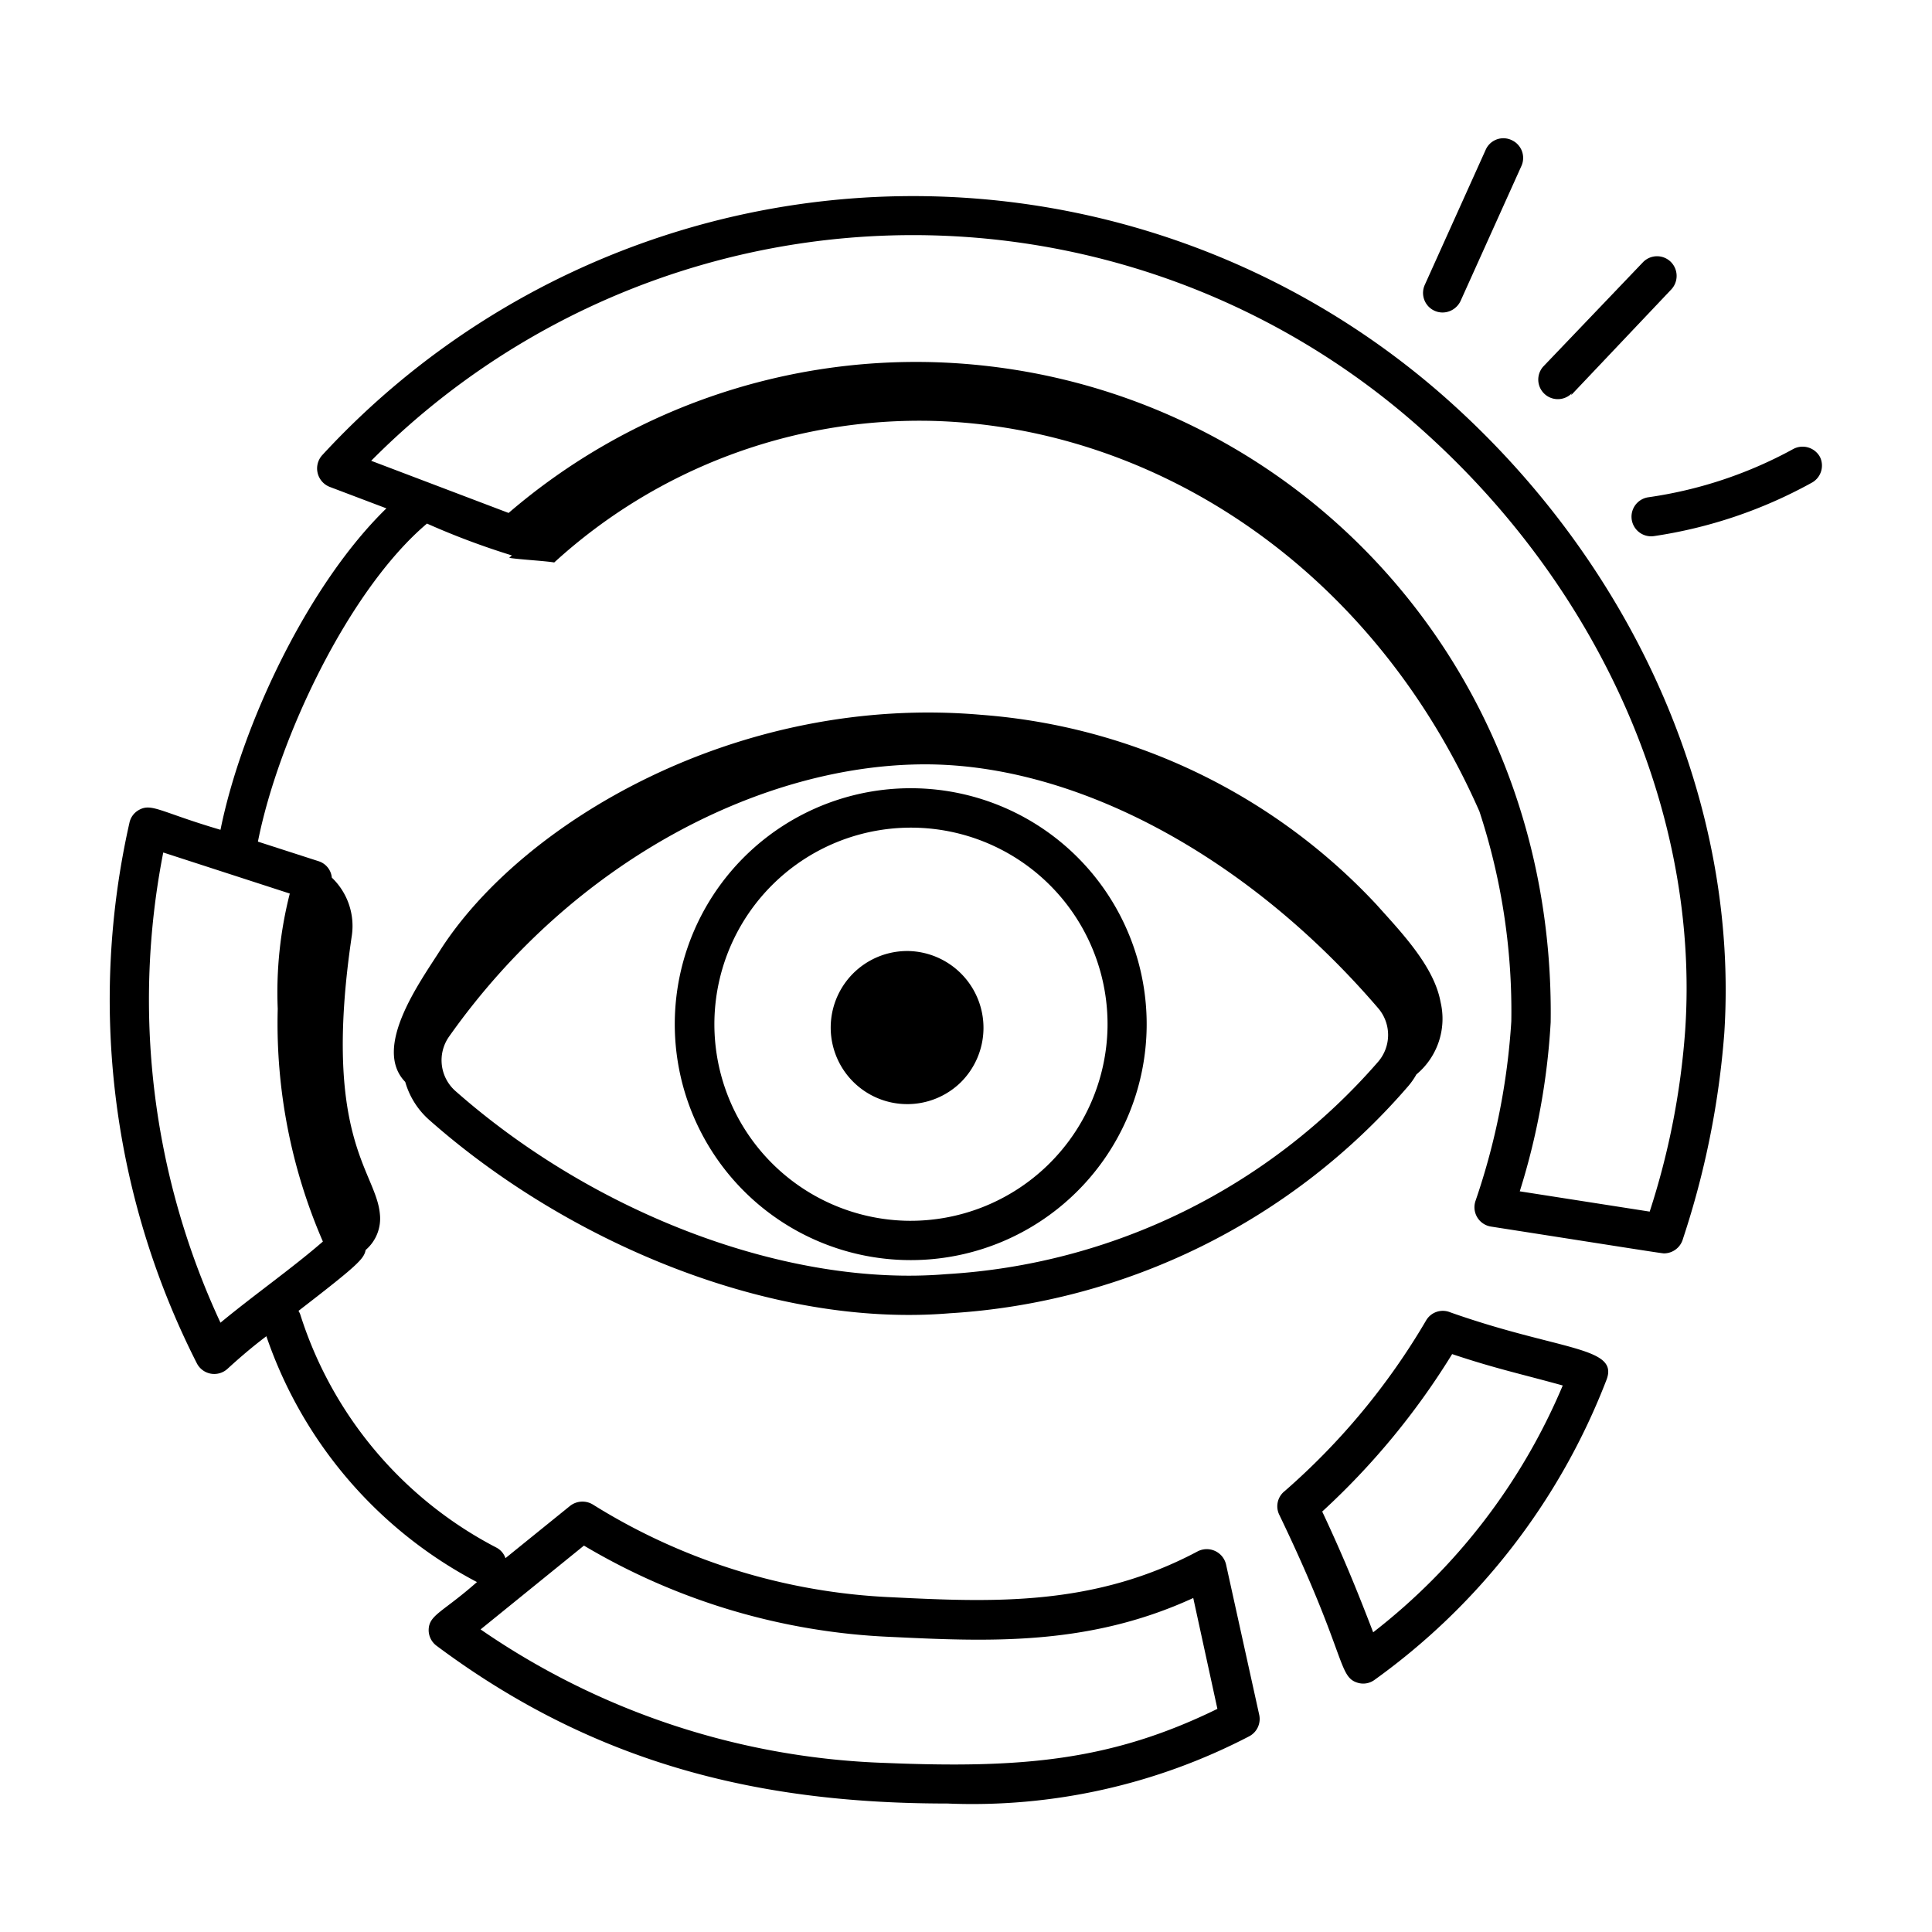
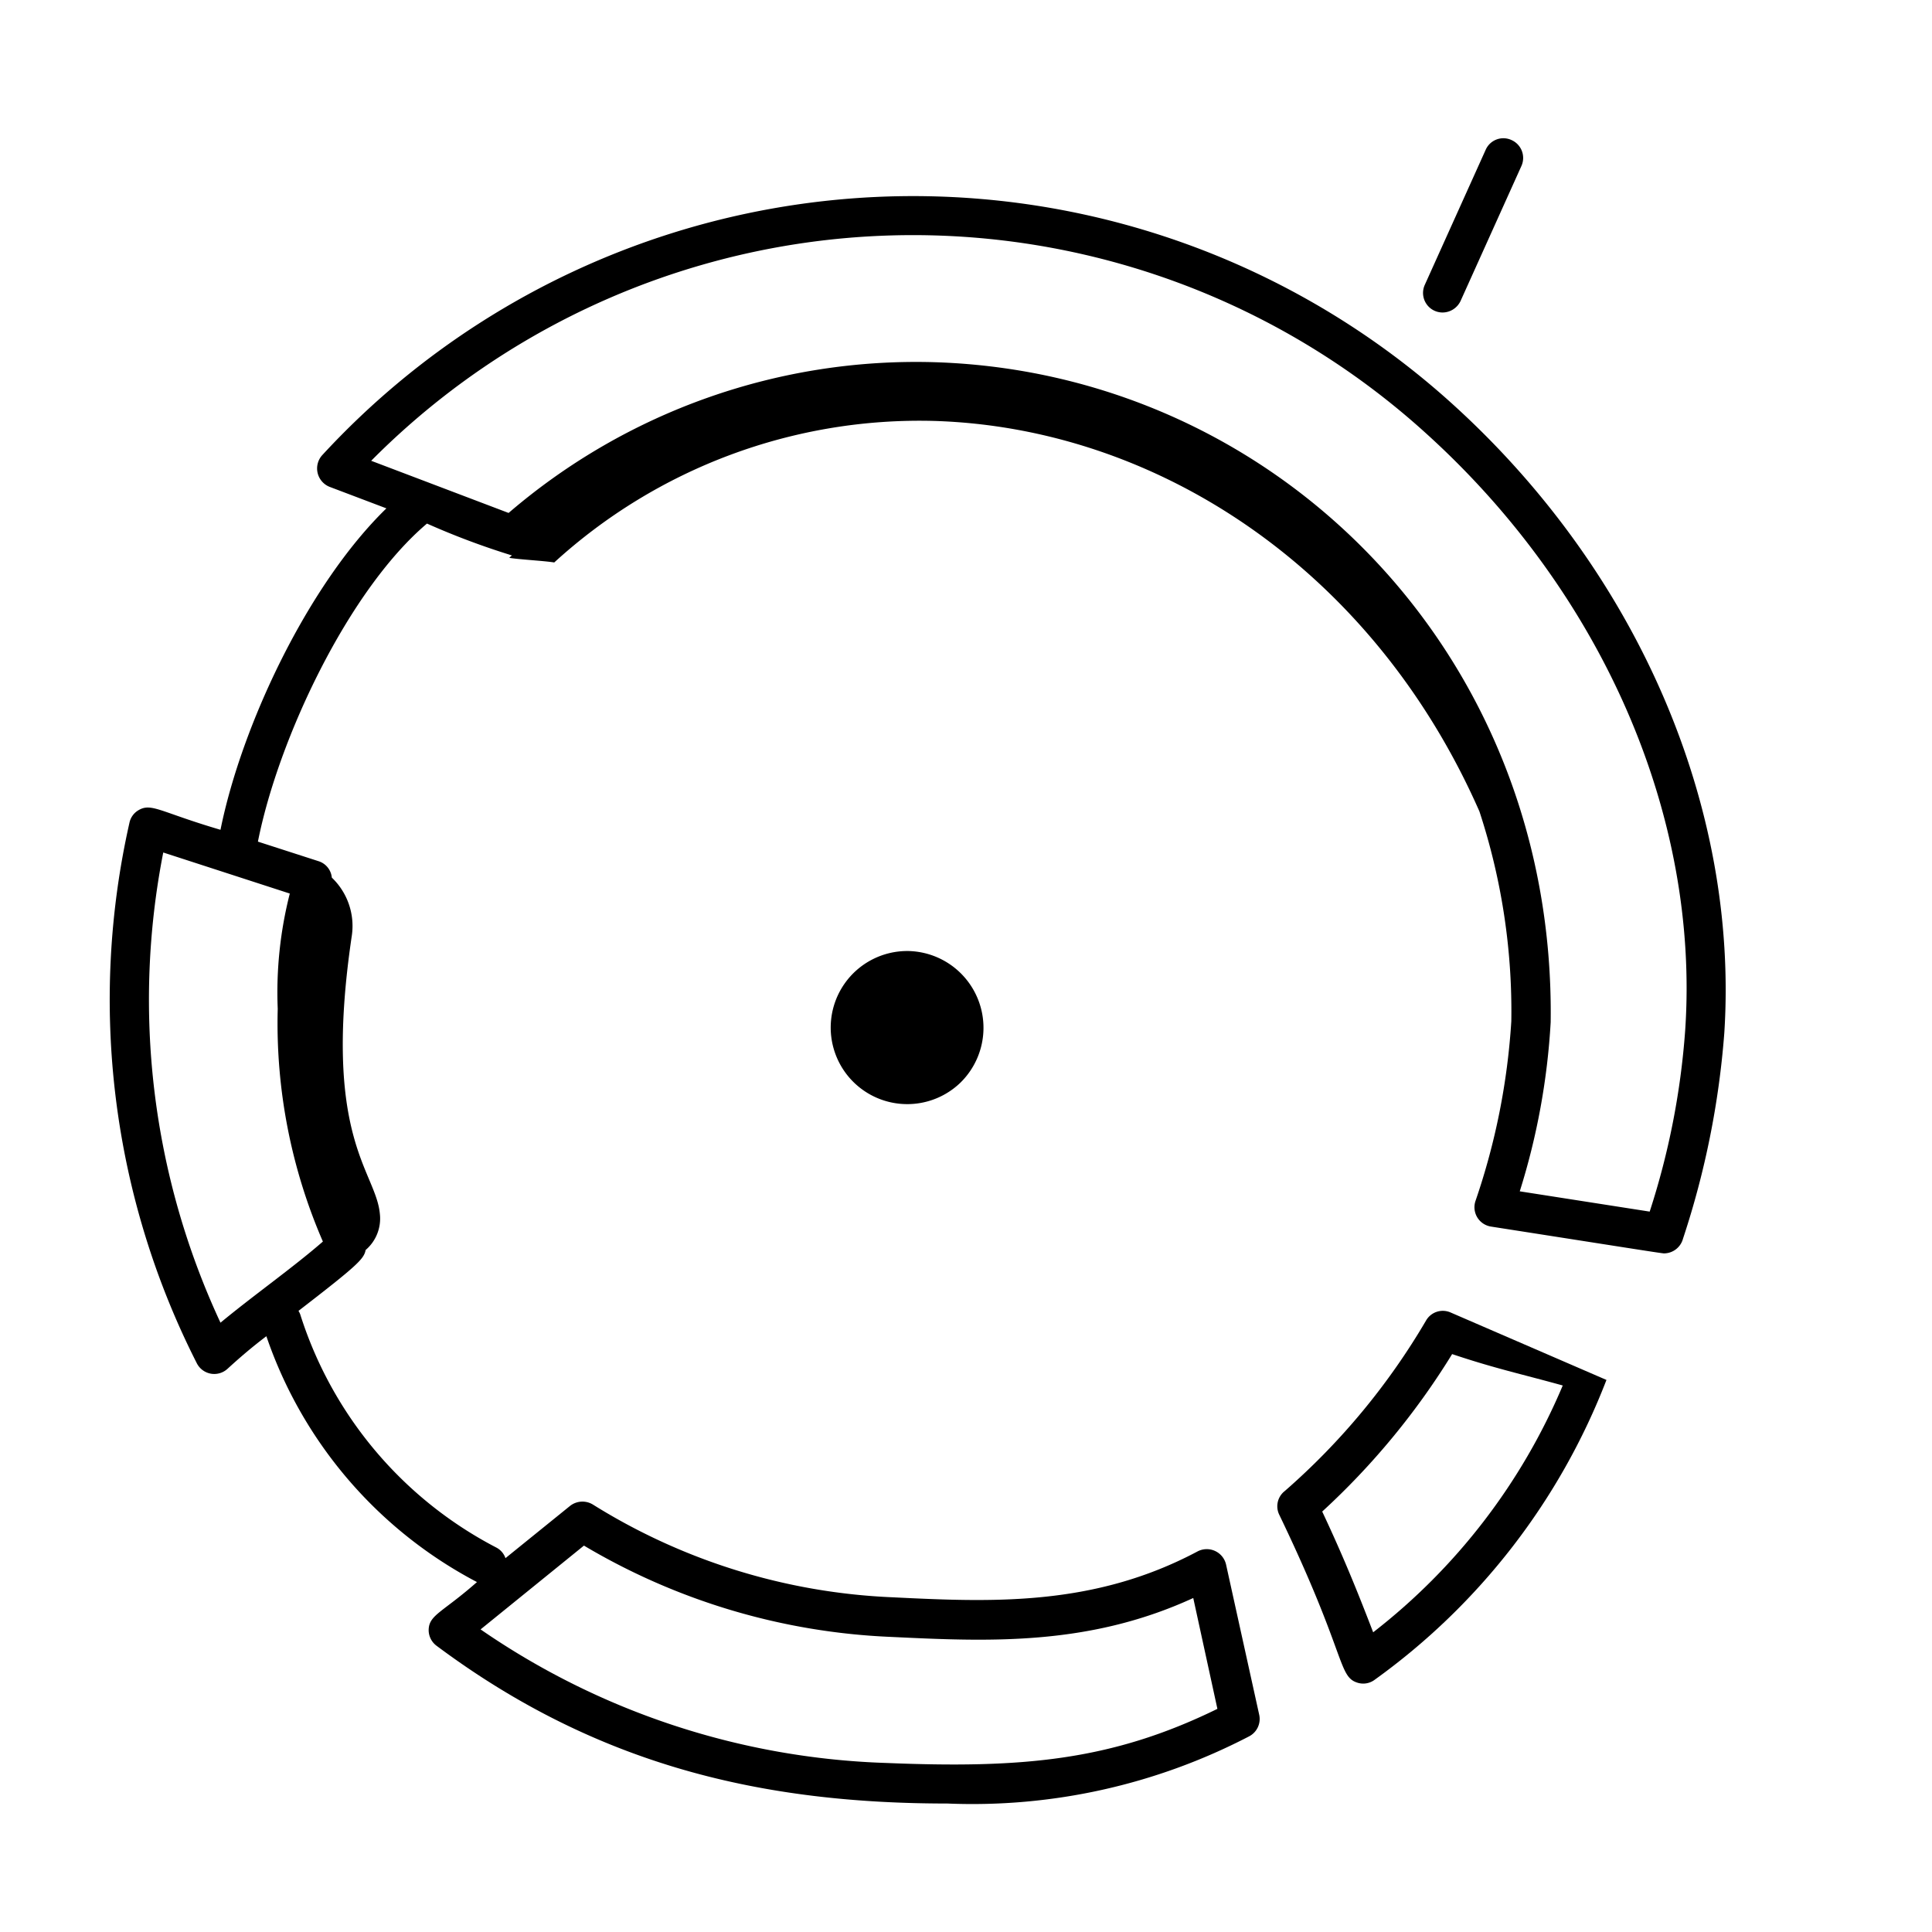
<svg xmlns="http://www.w3.org/2000/svg" id="Layer_1" data-name="Layer 1" viewBox="0 0 80 80">
  <g id="_109" data-name="109">
    <path d="M60.1,16.69a33.27,33.27,0,0,0-46.76,2.16.82.82,0,0,0,.31,1.31l2.35.89c-3.26,3.17-6,9-6.87,13.31-2.48-.73-2.85-1.12-3.38-.82a.79.79,0,0,0-.39.53A33.24,33.24,0,0,0,8.15,56.45a.81.81,0,0,0,1.27.23c.47-.43,1-.89,1.61-1.35a18.09,18.09,0,0,0,8.72,10.18c-1.44,1.27-2,1.36-2,2a.81.81,0,0,0,.33.64c6.7,5,13.58,6.53,21.15,6.53a24.82,24.82,0,0,0,12.49-2.78.81.81,0,0,0,.42-.9l-1.37-6.21a.82.82,0,0,0-1.18-.55c-4.32,2.3-8.55,2.1-12.64,1.9a25.42,25.42,0,0,1-12.4-3.84.83.83,0,0,0-.95.06l-2.67,2.16a.78.78,0,0,0-.38-.44,16.48,16.48,0,0,1-8.12-9.66.91.91,0,0,0-.07-.14c2.45-1.89,2.71-2.15,2.78-2.52a1.71,1.71,0,0,0,.59-1.49c-.16-1.79-2.41-3.15-1.16-11.54a2.77,2.77,0,0,0-.83-2.39.79.79,0,0,0-.55-.68l-2.51-.81c.84-4.25,3.75-10.42,7-13.17A31.47,31.47,0,0,0,21.2,23a.52.52,0,0,0-.11.1c.44.07,1.42.12,1.86.19a22.43,22.43,0,0,1,15.73-5.86c9.19.28,18.15,6.1,22.58,16.17a26.51,26.51,0,0,1,1.32,8.69,28.27,28.27,0,0,1-1.48,7.43.81.81,0,0,0,.64,1.07c5,.78,7.06,1.11,7.16,1.11a.82.82,0,0,0,.79-.61,35.64,35.64,0,0,0,1.71-8.52C72,33.39,67.81,23.65,60.1,16.69ZM24.18,64a27.08,27.08,0,0,0,12.69,3.78c4,.19,8.17.4,12.54-1.61l1,4.59C46,72.92,42.3,73.23,36.68,73A31.33,31.33,0,0,1,19.9,67.47ZM13.37,51.41c-1.24,1.08-2.89,2.24-4.24,3.36A31.67,31.67,0,0,1,6.76,35.3L12,37a16.56,16.56,0,0,0-.5,4.77A22.69,22.69,0,0,0,13.37,51.41Zm56.41-8.75a31.55,31.55,0,0,1-1.47,7.51l-5.38-.84a28.67,28.67,0,0,0,1.28-7C64.42,27.05,52.84,15.47,38.76,15a25.89,25.89,0,0,0-17.7,6.24l-5.69-2.16A31.6,31.6,0,0,1,59,17.9C66.35,24.52,70.38,33.78,69.78,42.66Z" />
-     <path d="M60.05,54.34a.8.8,0,0,0-1,.34,28.45,28.45,0,0,1-5.85,7.06.8.8,0,0,0-.22,1c2.79,5.8,2.41,6.69,3.24,6.94a.79.79,0,0,0,.71-.13,27.44,27.44,0,0,0,9.59-12.41C67.06,55.75,64.58,55.94,60.05,54.34ZM56.86,67.59c-.68-1.77-1.26-3.19-2.11-5a30.58,30.58,0,0,0,5.38-6.52c1.79.6,2.85.82,4.58,1.3A25.4,25.4,0,0,1,56.86,67.59Z" />
-     <path d="M58.29,45a3,3,0,0,0,.36-.51,3,3,0,0,0,1-3C59.38,40,58,38.58,57,37.46A24.93,24.93,0,0,0,40.64,29.6c-10.08-.88-19.06,4.46-22.44,9.79-.82,1.29-2.79,4-1.42,5.41a3.32,3.32,0,0,0,1,1.58c5.77,5.1,14.18,8.61,21.54,8A27.24,27.24,0,0,0,58.29,45ZM39.18,52.76c-6.49.54-14.49-2.43-20.34-7.6a1.7,1.7,0,0,1-.25-2.23c5.21-7.38,13.07-11.28,19.72-11.28,6.26,0,13.35,3.79,18.76,10.1a1.7,1.7,0,0,1,0,2.21A25.68,25.68,0,0,1,39.18,52.76Z" />
-     <path d="M37.87,32.64a9.77,9.77,0,1,0,9.61,9.92A9.77,9.77,0,0,0,37.87,32.64Zm-.28,17.91a8.14,8.14,0,1,1,8.27-8A8.16,8.16,0,0,1,37.59,50.55Z" />
+     <path d="M60.05,54.34a.8.8,0,0,0-1,.34,28.45,28.45,0,0,1-5.85,7.06.8.8,0,0,0-.22,1c2.79,5.8,2.41,6.69,3.24,6.94a.79.79,0,0,0,.71-.13,27.44,27.44,0,0,0,9.59-12.41ZM56.86,67.59c-.68-1.77-1.26-3.19-2.11-5a30.58,30.58,0,0,0,5.38-6.52c1.79.6,2.85.82,4.58,1.3A25.4,25.4,0,0,1,56.86,67.59Z" />
    <path d="M37.62,39.38a3.17,3.17,0,1,0,2.15,5.45A3.18,3.18,0,0,0,37.62,39.38Z" />
    <path d="M59.74,12.94a.83.83,0,0,0,.74-.48L63,6.87a.81.81,0,0,0-.41-1.07.8.8,0,0,0-1.07.4L59,11.79A.81.81,0,0,0,59.74,12.94Z" />
-     <path d="M65.06,16.36,69.19,12a.82.82,0,0,0,0-1.15.81.81,0,0,0-1.15,0l-4.13,4.32a.81.81,0,0,0,1.17,1.12Z" />
-     <path d="M75.36,18.92a.82.82,0,0,0-1.1-.33,17.67,17.67,0,0,1-6,2,.81.81,0,1,0,.22,1.61A19.36,19.36,0,0,0,75,20,.81.81,0,0,0,75.36,18.92Z" />
  </g>
</svg>